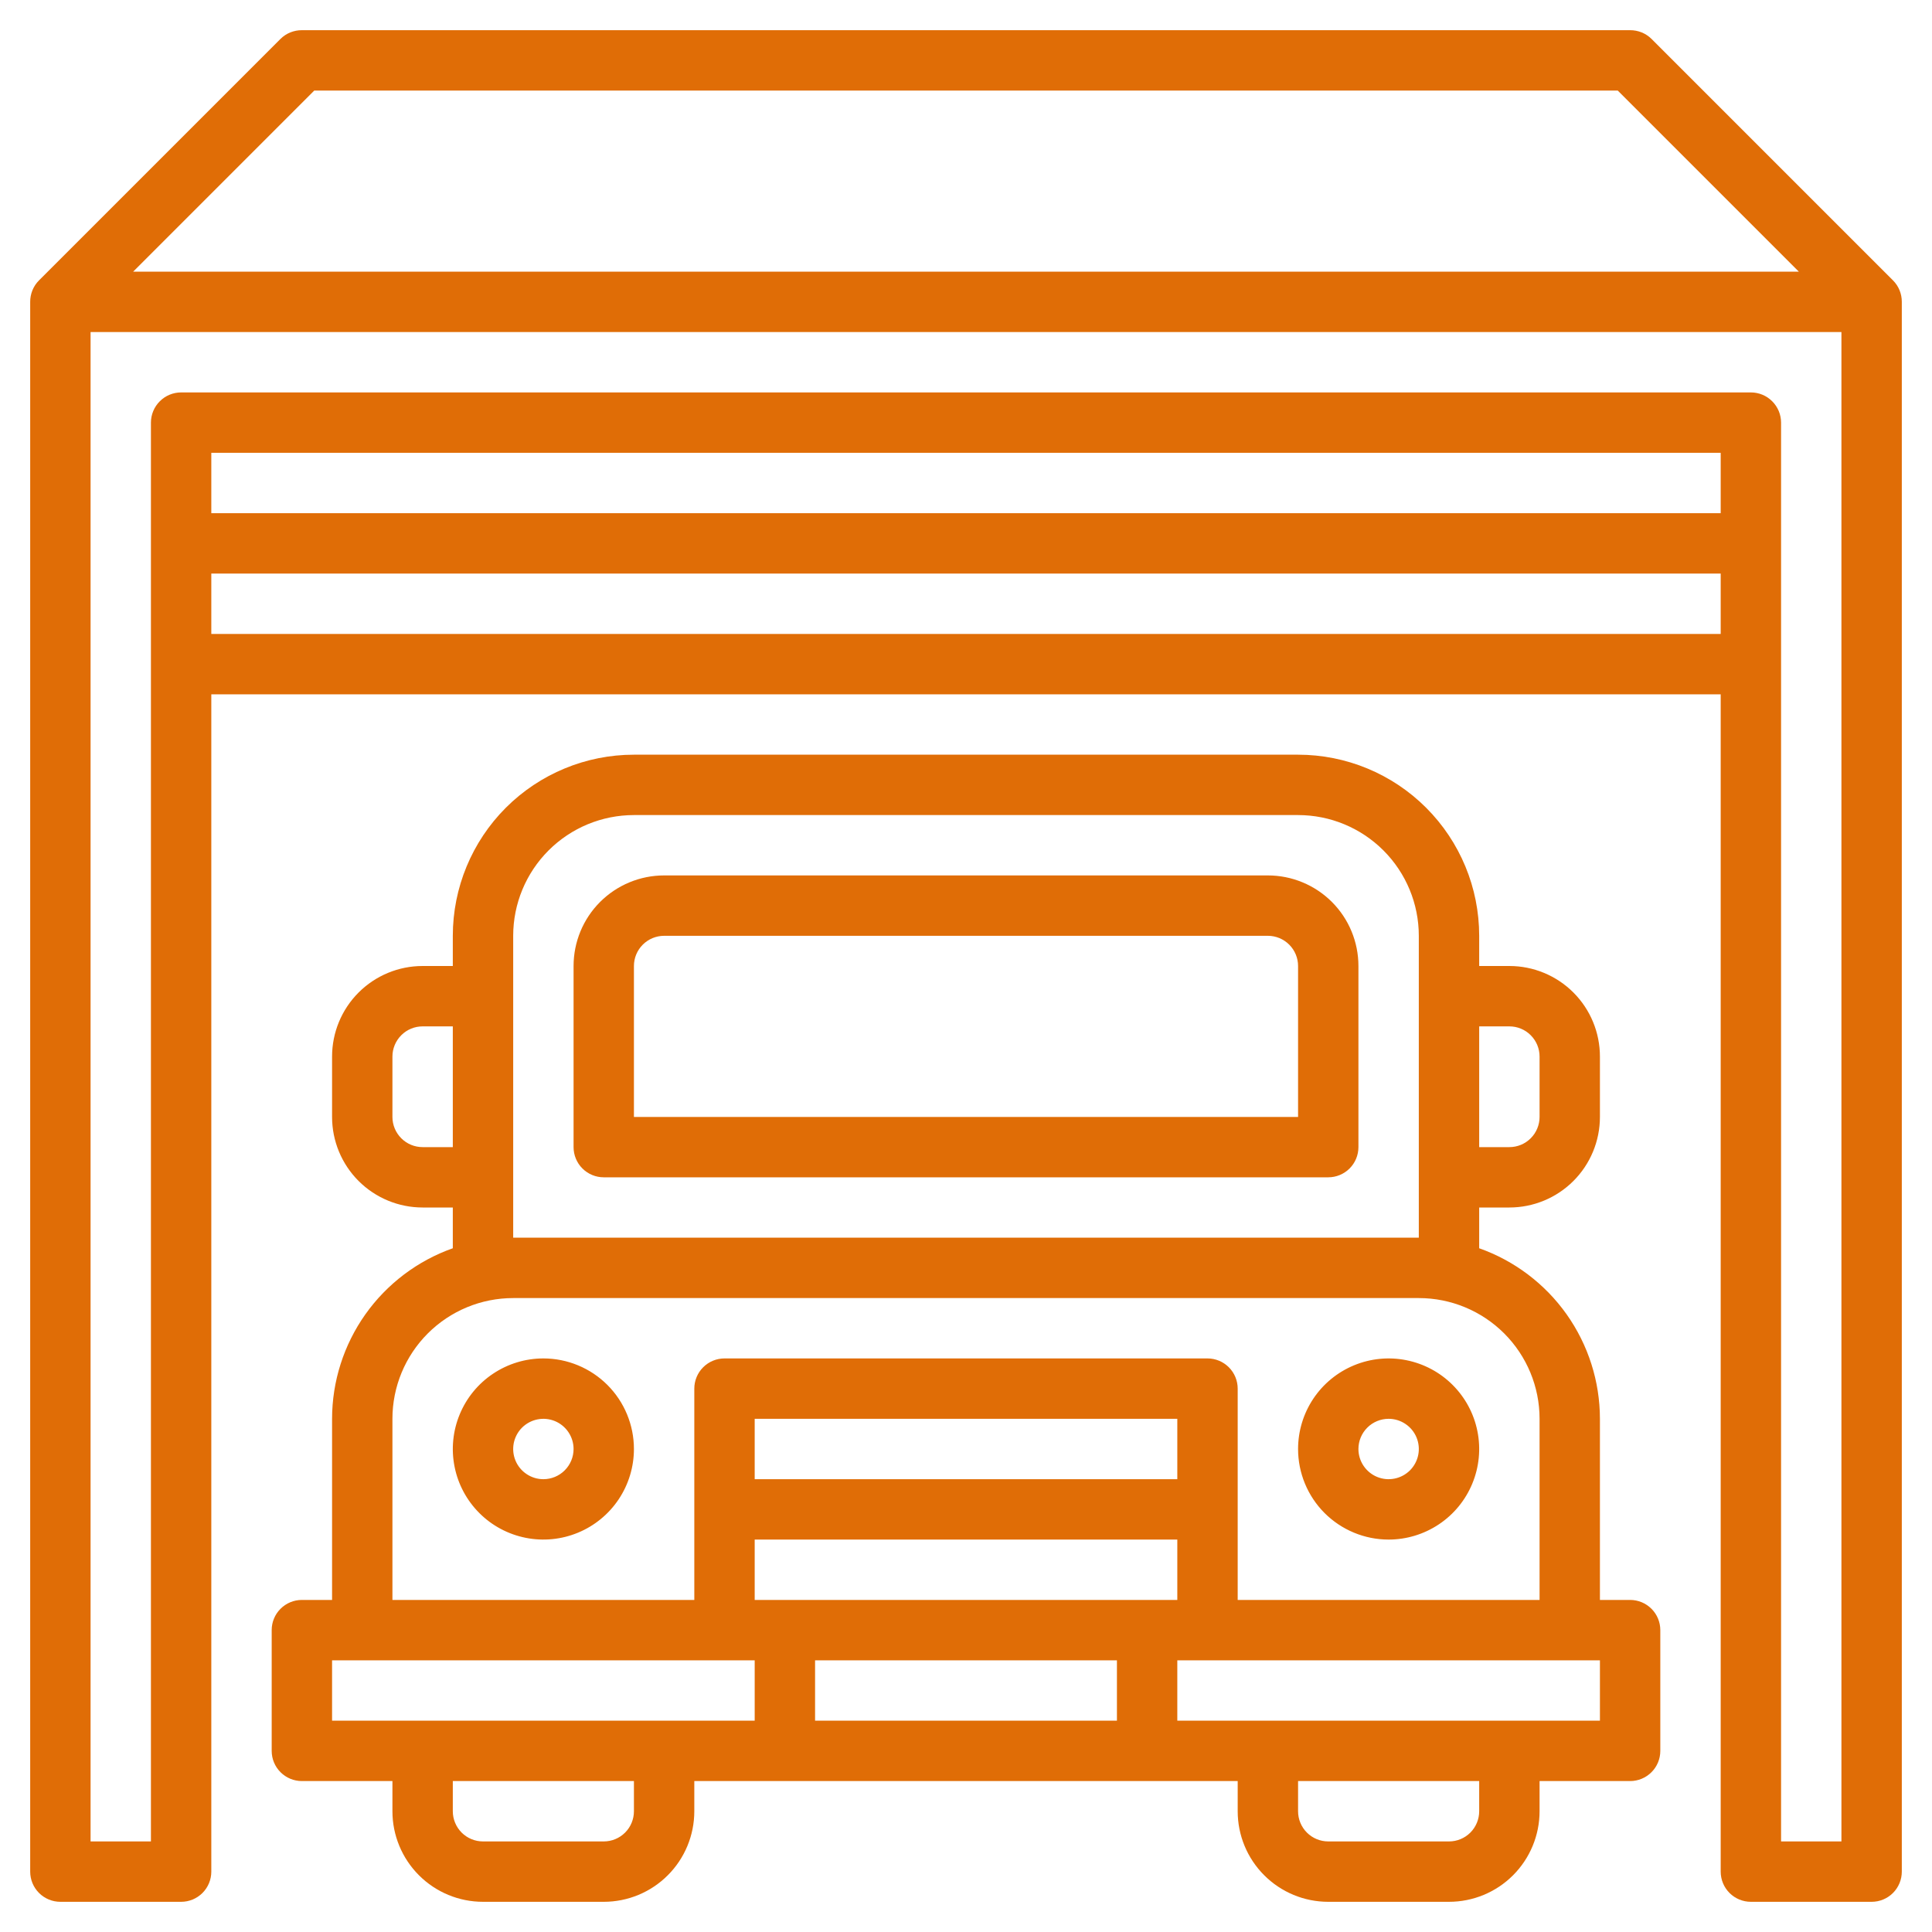
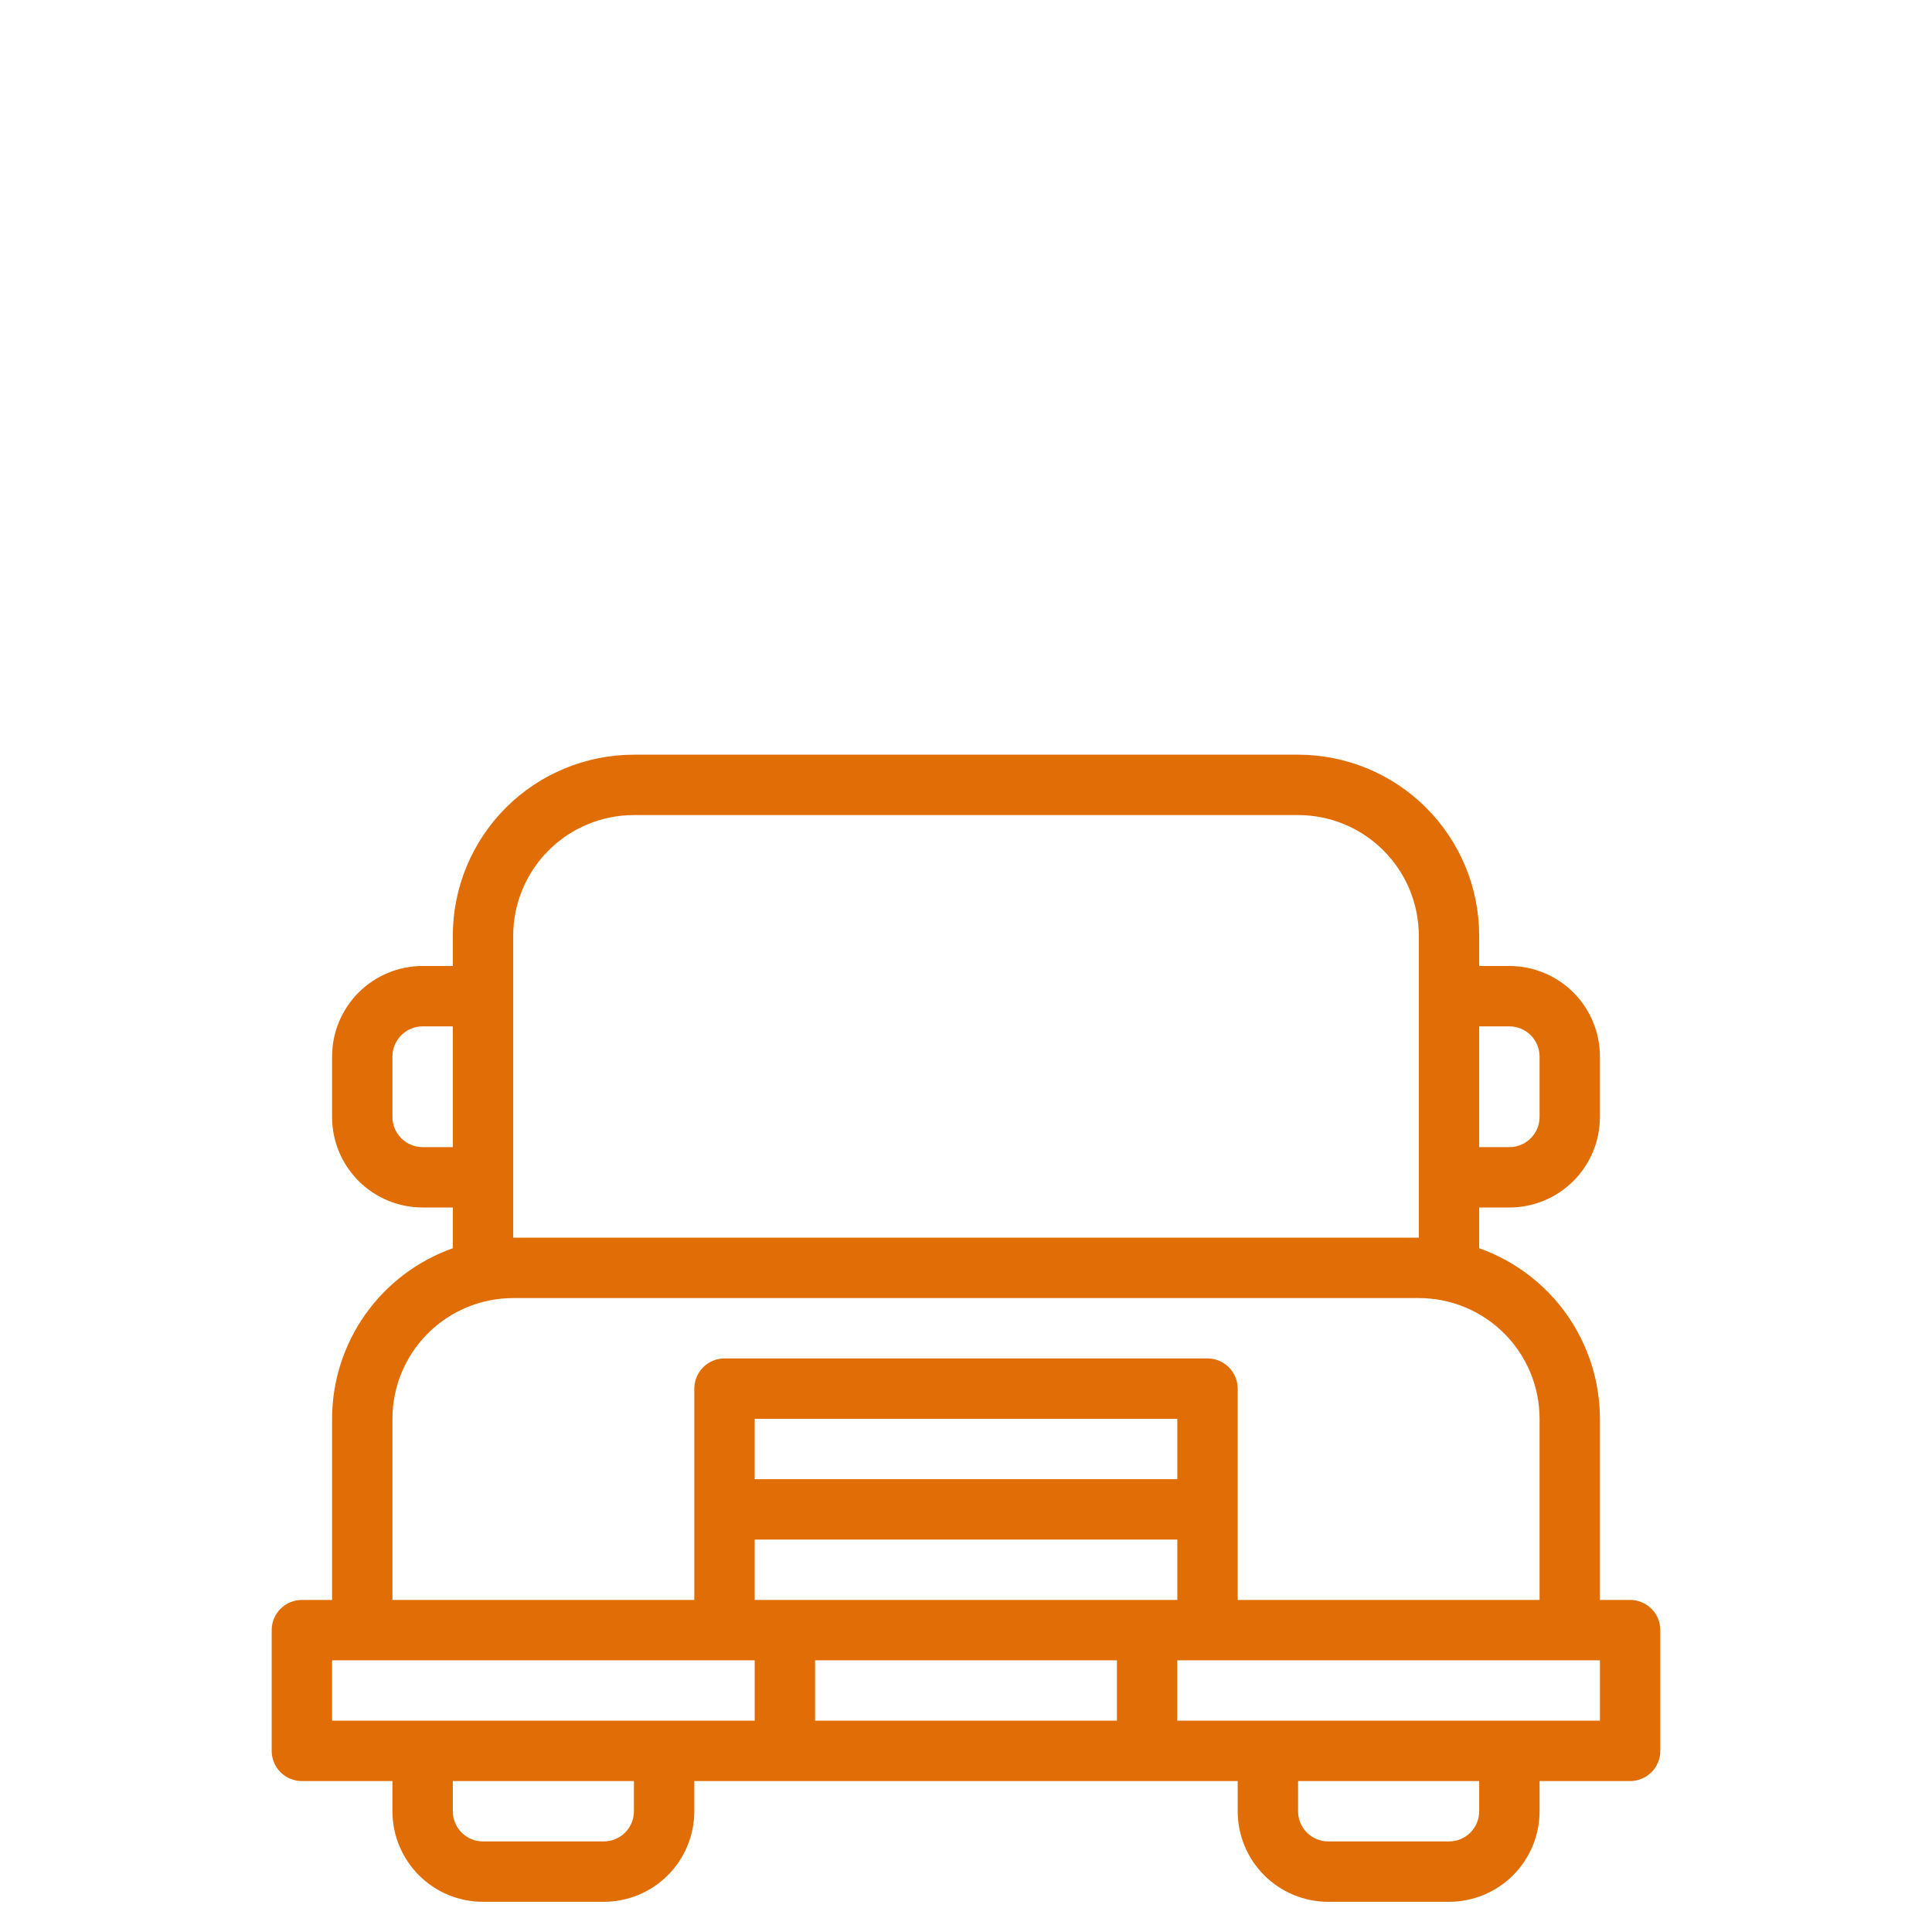
<svg xmlns="http://www.w3.org/2000/svg" width="75" height="75" viewBox="0 0 75 75" fill="none">
  <path d="M63.281 62.109H62.109V55.078C62.108 53.626 61.656 52.209 60.817 51.023C59.977 49.838 58.791 48.941 57.422 48.457V46.875H58.594C59.526 46.875 60.42 46.505 61.08 45.845C61.739 45.186 62.109 44.292 62.109 43.359V41.016C62.109 40.083 61.739 39.189 61.08 38.53C60.42 37.87 59.526 37.5 58.594 37.5H57.422V36.328C57.422 34.463 56.681 32.675 55.362 31.356C54.044 30.038 52.255 29.297 50.391 29.297H24.609C22.745 29.297 20.956 30.038 19.637 31.356C18.319 32.675 17.578 34.463 17.578 36.328V37.5H16.406C15.474 37.5 14.58 37.87 13.92 38.53C13.261 39.189 12.891 40.083 12.891 41.016V43.359C12.891 44.292 13.261 45.186 13.92 45.845C14.58 46.505 15.474 46.875 16.406 46.875H17.578V48.457C16.209 48.941 15.023 49.838 14.183 51.023C13.344 52.209 12.892 53.626 12.891 55.078V62.109H11.719C11.408 62.109 11.11 62.233 10.89 62.453C10.67 62.672 10.547 62.97 10.547 63.281V67.969C10.547 68.28 10.67 68.578 10.89 68.797C11.11 69.017 11.408 69.141 11.719 69.141H15.234V70.312C15.234 71.245 15.605 72.139 16.264 72.798C16.923 73.458 17.818 73.828 18.75 73.828H23.438C24.37 73.828 25.264 73.458 25.923 72.798C26.583 72.139 26.953 71.245 26.953 70.312V69.141H48.047V70.312C48.047 71.245 48.417 72.139 49.077 72.798C49.736 73.458 50.63 73.828 51.562 73.828H56.25C57.182 73.828 58.077 73.458 58.736 72.798C59.395 72.139 59.766 71.245 59.766 70.312V69.141H63.281C63.592 69.141 63.89 69.017 64.11 68.797C64.33 68.578 64.453 68.28 64.453 67.969V63.281C64.453 62.97 64.33 62.672 64.11 62.453C63.89 62.233 63.592 62.109 63.281 62.109ZM58.594 39.844C58.905 39.844 59.203 39.967 59.422 40.187C59.642 40.407 59.766 40.705 59.766 41.016V43.359C59.766 43.67 59.642 43.968 59.422 44.188C59.203 44.408 58.905 44.531 58.594 44.531H57.422V39.844H58.594ZM16.406 44.531C16.095 44.531 15.797 44.408 15.578 44.188C15.358 43.968 15.234 43.67 15.234 43.359V41.016C15.234 40.705 15.358 40.407 15.578 40.187C15.797 39.967 16.095 39.844 16.406 39.844H17.578V44.531H16.406ZM19.922 36.328C19.922 35.085 20.416 33.893 21.295 33.014C22.174 32.135 23.366 31.641 24.609 31.641H50.391C51.634 31.641 52.826 32.135 53.705 33.014C54.584 33.893 55.078 35.085 55.078 36.328V48.047H19.922V36.328ZM15.234 55.078C15.234 53.835 15.728 52.643 16.607 51.764C17.486 50.885 18.679 50.391 19.922 50.391H55.078C56.321 50.391 57.514 50.885 58.393 51.764C59.272 52.643 59.766 53.835 59.766 55.078V62.109H48.047V53.906C48.047 53.595 47.923 53.297 47.704 53.078C47.484 52.858 47.186 52.734 46.875 52.734H28.125C27.814 52.734 27.516 52.858 27.296 53.078C27.077 53.297 26.953 53.595 26.953 53.906V62.109H15.234V55.078ZM45.703 57.422H29.297V55.078H45.703V57.422ZM29.297 59.766H45.703V62.109H29.297V59.766ZM43.359 64.453V66.797H31.641V64.453H43.359ZM12.891 64.453H29.297V66.797H12.891V64.453ZM24.609 70.312C24.609 70.623 24.486 70.921 24.266 71.141C24.046 71.361 23.748 71.484 23.438 71.484H18.75C18.439 71.484 18.141 71.361 17.921 71.141C17.702 70.921 17.578 70.623 17.578 70.312V69.141H24.609V70.312ZM57.422 70.312C57.422 70.623 57.298 70.921 57.079 71.141C56.859 71.361 56.561 71.484 56.25 71.484H51.562C51.252 71.484 50.954 71.361 50.734 71.141C50.514 70.921 50.391 70.623 50.391 70.312V69.141H57.422V70.312ZM62.109 66.797H45.703V64.453H62.109V66.797Z" fill="#E06D06" />
-   <path d="M49.219 33.984H25.781C24.849 33.984 23.955 34.355 23.295 35.014C22.636 35.673 22.266 36.568 22.266 37.5V44.531C22.266 44.842 22.389 45.14 22.609 45.36C22.829 45.58 23.127 45.703 23.438 45.703H51.562C51.873 45.703 52.171 45.58 52.391 45.36C52.611 45.14 52.734 44.842 52.734 44.531V37.5C52.734 36.568 52.364 35.673 51.705 35.014C51.045 34.355 50.151 33.984 49.219 33.984ZM50.391 43.359H24.609V37.5C24.609 37.189 24.733 36.891 24.953 36.671C25.172 36.452 25.471 36.328 25.781 36.328H49.219C49.53 36.328 49.828 36.452 50.047 36.671C50.267 36.891 50.391 37.189 50.391 37.5V43.359ZM53.906 59.766C54.602 59.766 55.281 59.559 55.859 59.173C56.438 58.787 56.888 58.238 57.154 57.595C57.42 56.953 57.49 56.246 57.354 55.564C57.219 54.882 56.884 54.256 56.392 53.764C55.901 53.272 55.274 52.938 54.592 52.802C53.91 52.666 53.203 52.736 52.561 53.002C51.919 53.268 51.369 53.719 50.983 54.297C50.597 54.875 50.391 55.555 50.391 56.25C50.391 57.182 50.761 58.077 51.42 58.736C52.08 59.395 52.974 59.766 53.906 59.766ZM53.906 55.078C54.138 55.078 54.365 55.147 54.557 55.276C54.75 55.404 54.9 55.587 54.989 55.801C55.078 56.016 55.101 56.251 55.056 56.479C55.01 56.706 54.899 56.915 54.735 57.079C54.571 57.242 54.362 57.354 54.135 57.399C53.908 57.445 53.672 57.421 53.458 57.333C53.244 57.244 53.061 57.094 52.932 56.901C52.803 56.708 52.734 56.482 52.734 56.25C52.734 55.939 52.858 55.641 53.078 55.421C53.297 55.202 53.596 55.078 53.906 55.078ZM21.094 52.734C20.398 52.734 19.719 52.941 19.141 53.327C18.562 53.713 18.112 54.262 17.846 54.905C17.58 55.547 17.51 56.254 17.646 56.936C17.781 57.618 18.116 58.244 18.608 58.736C19.099 59.228 19.726 59.562 20.408 59.698C21.09 59.834 21.797 59.764 22.439 59.498C23.081 59.232 23.631 58.781 24.017 58.203C24.403 57.625 24.609 56.945 24.609 56.25C24.609 55.318 24.239 54.423 23.58 53.764C22.92 53.105 22.026 52.734 21.094 52.734ZM21.094 57.422C20.862 57.422 20.635 57.353 20.443 57.224C20.25 57.096 20.1 56.913 20.011 56.699C19.922 56.484 19.899 56.249 19.944 56.021C19.99 55.794 20.101 55.585 20.265 55.421C20.429 55.258 20.638 55.146 20.865 55.101C21.093 55.055 21.328 55.079 21.542 55.167C21.756 55.256 21.939 55.406 22.068 55.599C22.197 55.792 22.266 56.018 22.266 56.25C22.266 56.561 22.142 56.859 21.922 57.079C21.703 57.298 21.405 57.422 21.094 57.422Z" fill="#E06D06" />
-   <path d="M73.488 10.887L64.113 1.512C64.004 1.403 63.874 1.317 63.731 1.259C63.588 1.201 63.435 1.171 63.281 1.172H11.719C11.565 1.171 11.412 1.201 11.269 1.259C11.126 1.317 10.996 1.403 10.887 1.512L1.512 10.887C1.403 10.996 1.317 11.126 1.259 11.269C1.201 11.412 1.171 11.565 1.172 11.719V72.656C1.172 72.967 1.295 73.265 1.515 73.485C1.735 73.705 2.033 73.828 2.344 73.828H7.031C7.342 73.828 7.64 73.705 7.86 73.485C8.08 73.265 8.203 72.967 8.203 72.656V26.953H66.797V72.656C66.797 72.967 66.92 73.265 67.14 73.485C67.36 73.705 67.658 73.828 67.969 73.828H72.656C72.967 73.828 73.265 73.705 73.485 73.485C73.705 73.265 73.828 72.967 73.828 72.656V11.719C73.829 11.565 73.799 11.412 73.741 11.269C73.683 11.126 73.597 10.996 73.488 10.887ZM12.199 3.516H62.801L69.832 10.547H5.168L12.199 3.516ZM66.797 19.922H8.203V17.578H66.797V19.922ZM8.203 24.609V22.266H66.797V24.609H8.203ZM71.484 71.484H69.141V16.406C69.141 16.096 69.017 15.797 68.797 15.578C68.578 15.358 68.28 15.234 67.969 15.234H7.031C6.72 15.234 6.422 15.358 6.203 15.578C5.983 15.797 5.859 16.096 5.859 16.406V71.484H3.516V12.891H71.484V71.484Z" fill="#E06D06" />
</svg>